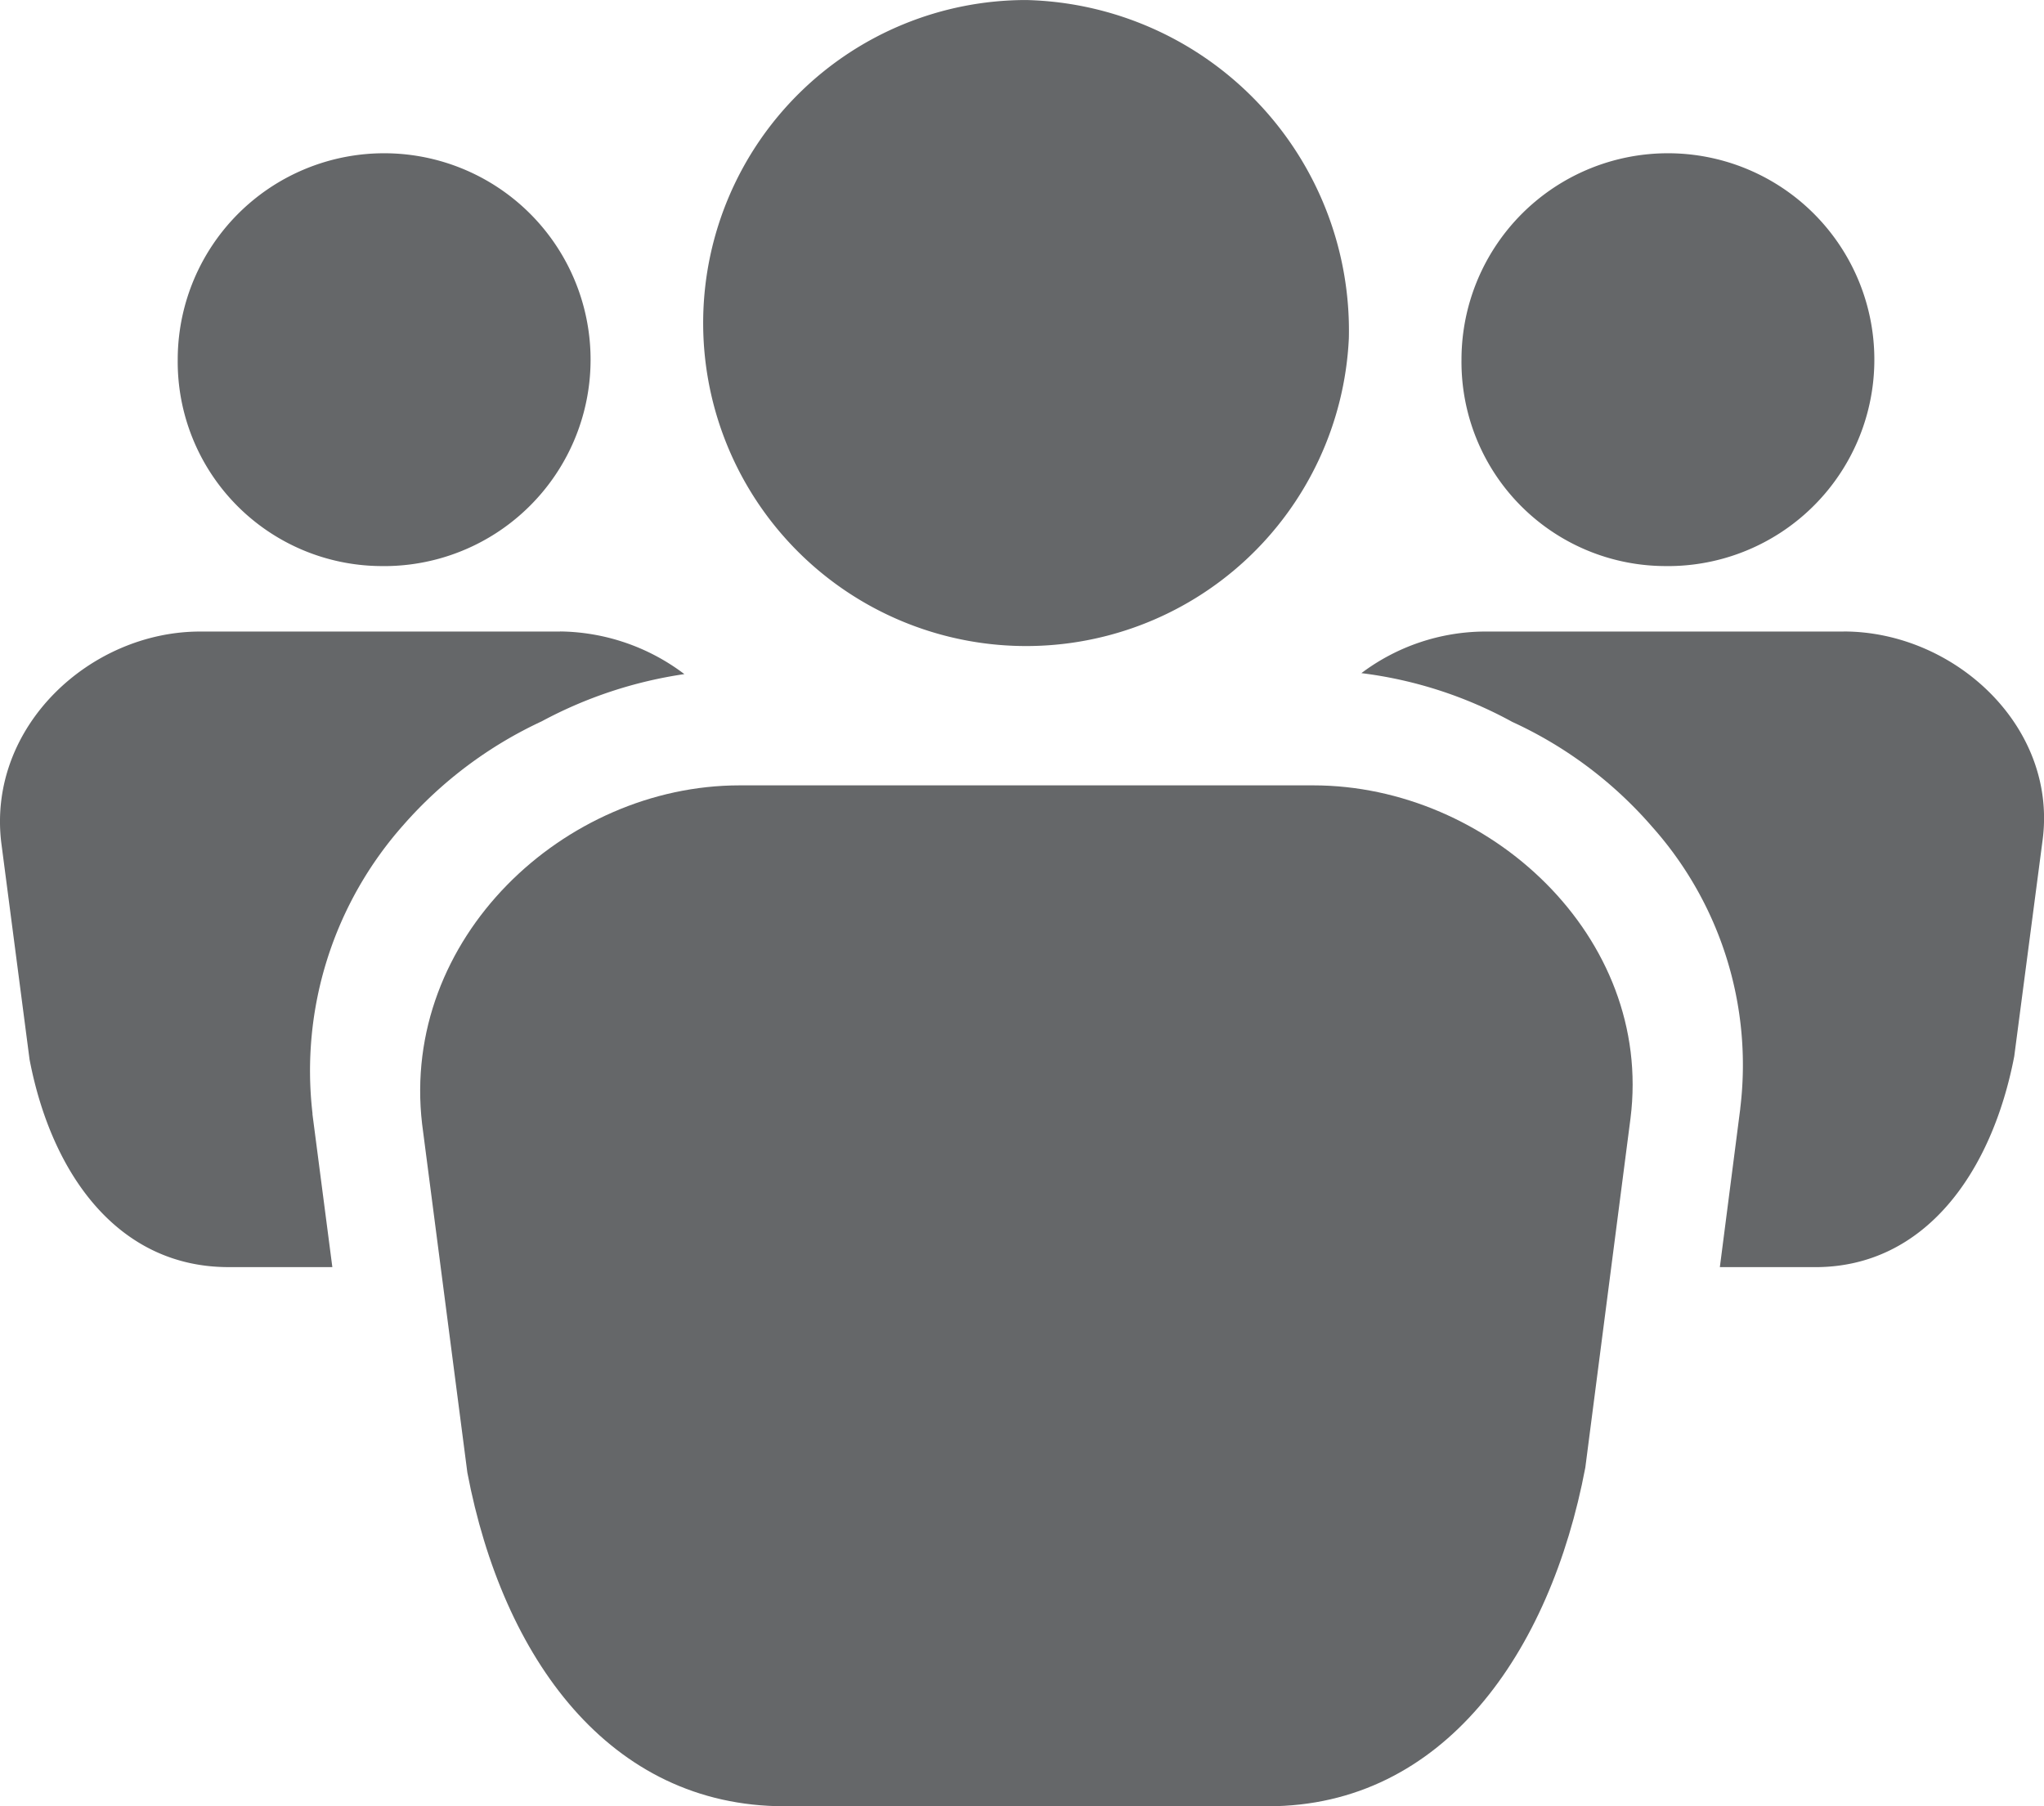
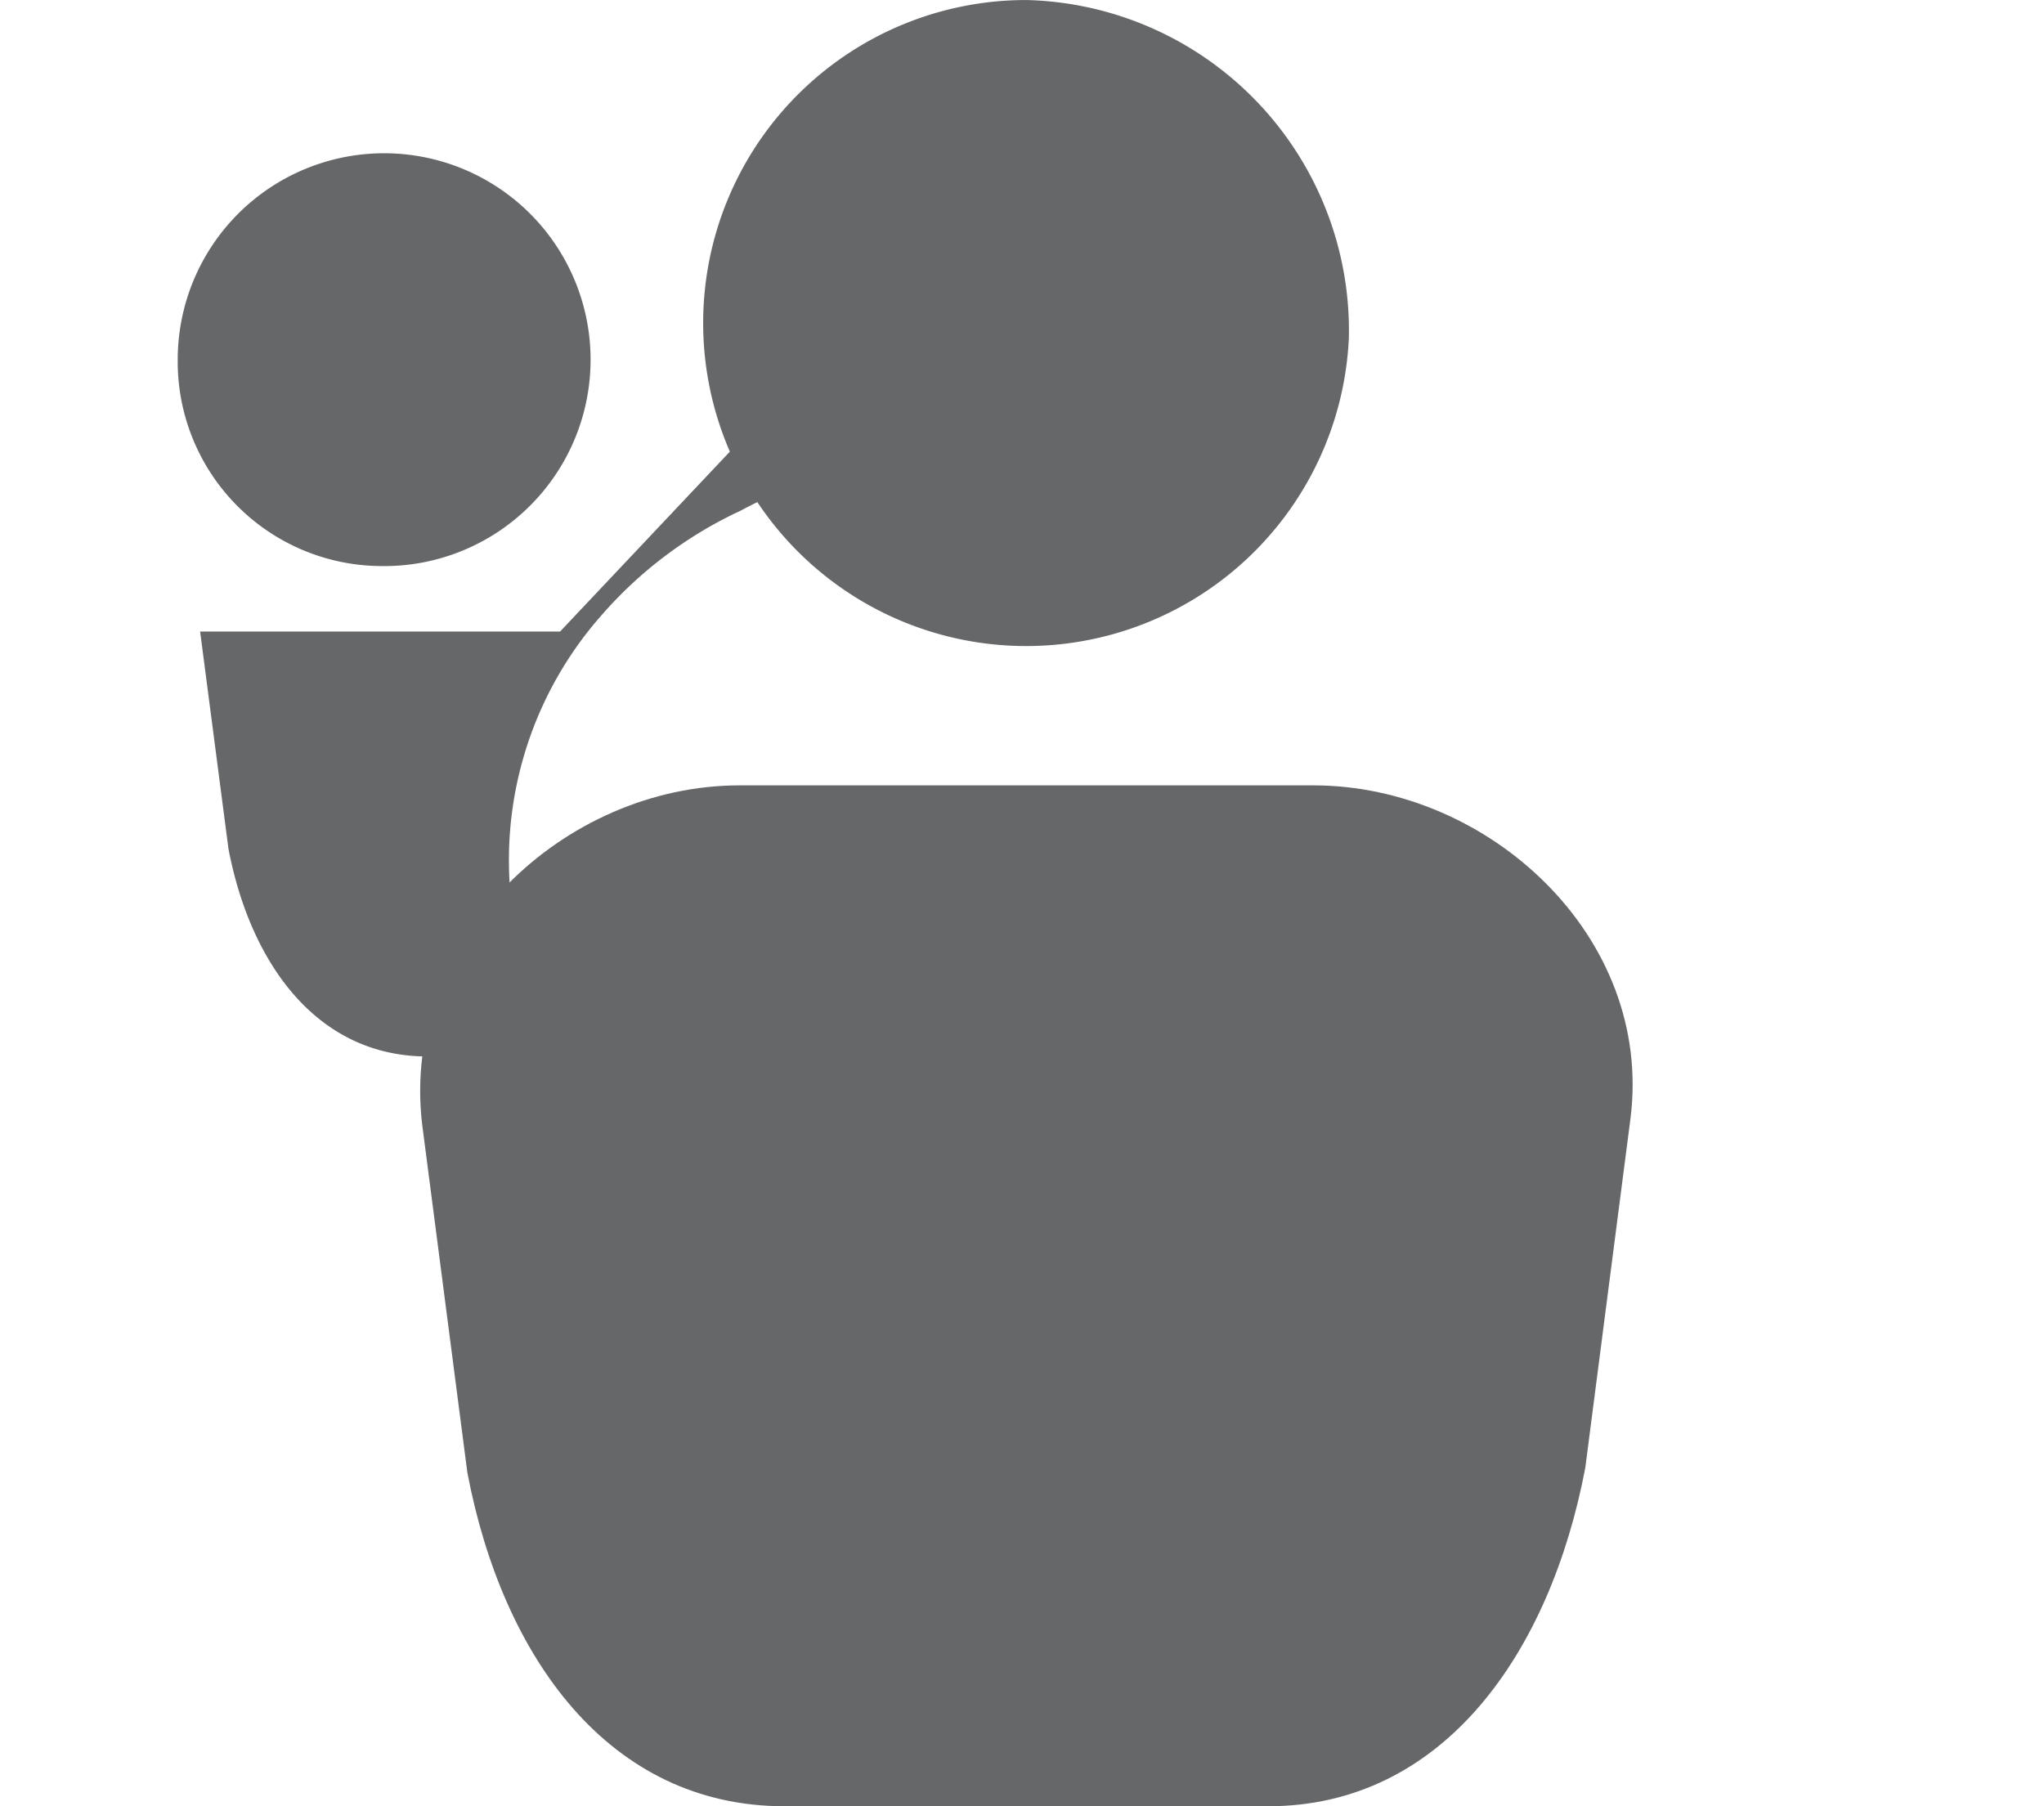
<svg xmlns="http://www.w3.org/2000/svg" width="67.074" height="59.273" viewBox="0 0 67.074 59.273">
  <defs>
    <clipPath id="clip-path">
      <rect id="Rectangle_365" data-name="Rectangle 365" width="67.074" height="59.274" transform="translate(64.455 211.242)" fill="none" />
    </clipPath>
  </defs>
  <g id="Group_6788" data-name="Group 6788" transform="translate(-64.455 -211.242)">
    <g id="Group_6787" data-name="Group 6787" clip-path="url(#clip-path)">
      <path id="Path_380" data-name="Path 380" d="M107.552,237.015H88.723c-5.759,0-11.126,5.03-10.417,11.11l1.486,11.446c1.158,6.08,4.659,10.946,10.408,10.946h15.868c5.751,0,9.257-5.033,10.409-11.113l1.483-11.462c.752-5.963-4.657-10.927-10.408-10.927" fill="#656769" />
      <path id="Path_381" data-name="Path 381" d="M108.718,222.337a10.6,10.6,0,1,1-10.58-11.094,10.851,10.851,0,0,1,10.58,11.094" fill="#656769" />
-       <path id="Path_382" data-name="Path 382" d="M124.952,231.967h-11.8a6.793,6.793,0,0,0-4.023,1.365,13.822,13.822,0,0,1,4.951,1.6,13.538,13.538,0,0,1,4.594,3.446,11.741,11.741,0,0,1,2.888,9.232v.015l-.67,5.2h3.132c3.615,0,5.8-3.133,6.528-6.915l.937-7.145c.458-3.715-2.921-6.8-6.534-6.8" fill="#656769" />
-       <path id="Path_383" data-name="Path 383" d="M119.055,229.818a6.774,6.774,0,1,0-6.641-6.781,6.7,6.7,0,0,0,6.641,6.781" fill="#656769" />
-       <path id="Path_384" data-name="Path 384" d="M82.834,231.967H71.022c-3.605,0-6.975,3.116-6.527,6.913l.93,7.13c.728,3.8,2.929,6.814,6.526,6.814h3.41l-.652-5.013v-.035a12.142,12.142,0,0,1,2.986-9.463,13.726,13.726,0,0,1,4.537-3.4,14.233,14.233,0,0,1,4.681-1.549,6.879,6.879,0,0,0-4.079-1.4" fill="#656769" />
+       <path id="Path_384" data-name="Path 384" d="M82.834,231.967H71.022l.93,7.13c.728,3.8,2.929,6.814,6.526,6.814h3.41l-.652-5.013v-.035a12.142,12.142,0,0,1,2.986-9.463,13.726,13.726,0,0,1,4.537-3.4,14.233,14.233,0,0,1,4.681-1.549,6.879,6.879,0,0,0-4.079-1.4" fill="#656769" />
      <path id="Path_385" data-name="Path 385" d="M76.92,229.818a6.774,6.774,0,1,0-6.633-6.781,6.708,6.708,0,0,0,6.633,6.781" fill="#656769" />
    </g>
  </g>
</svg>